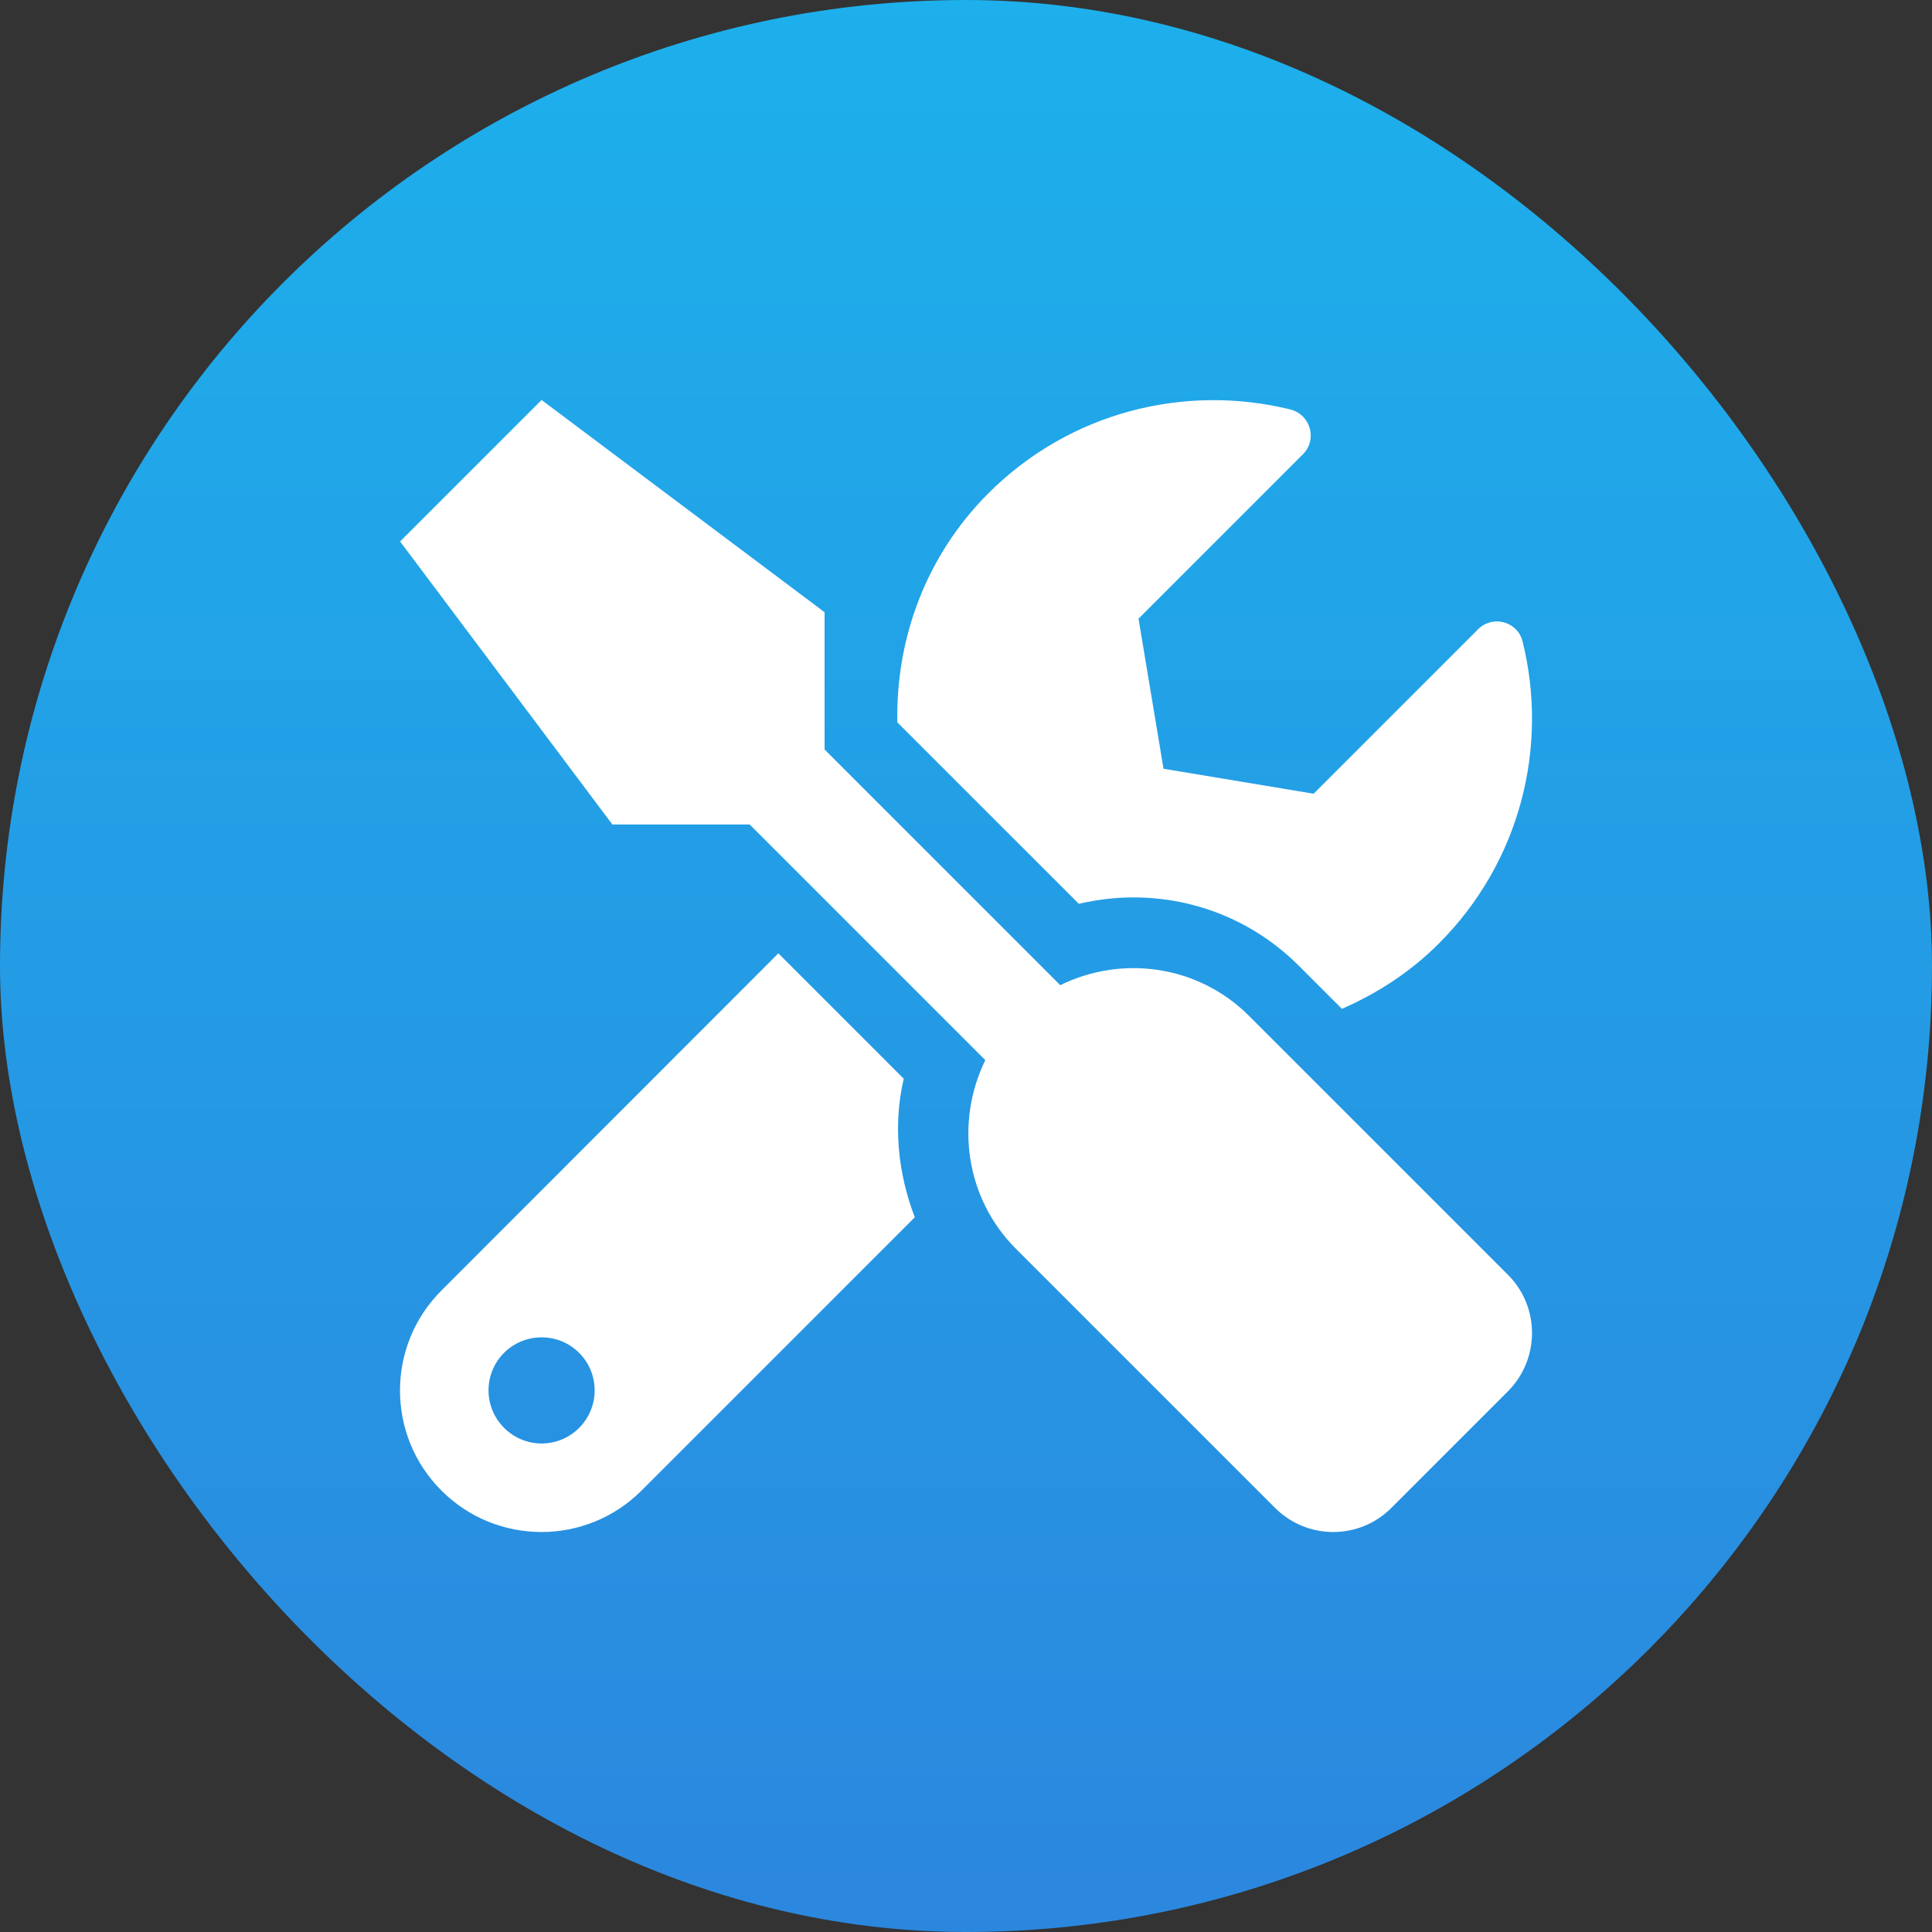
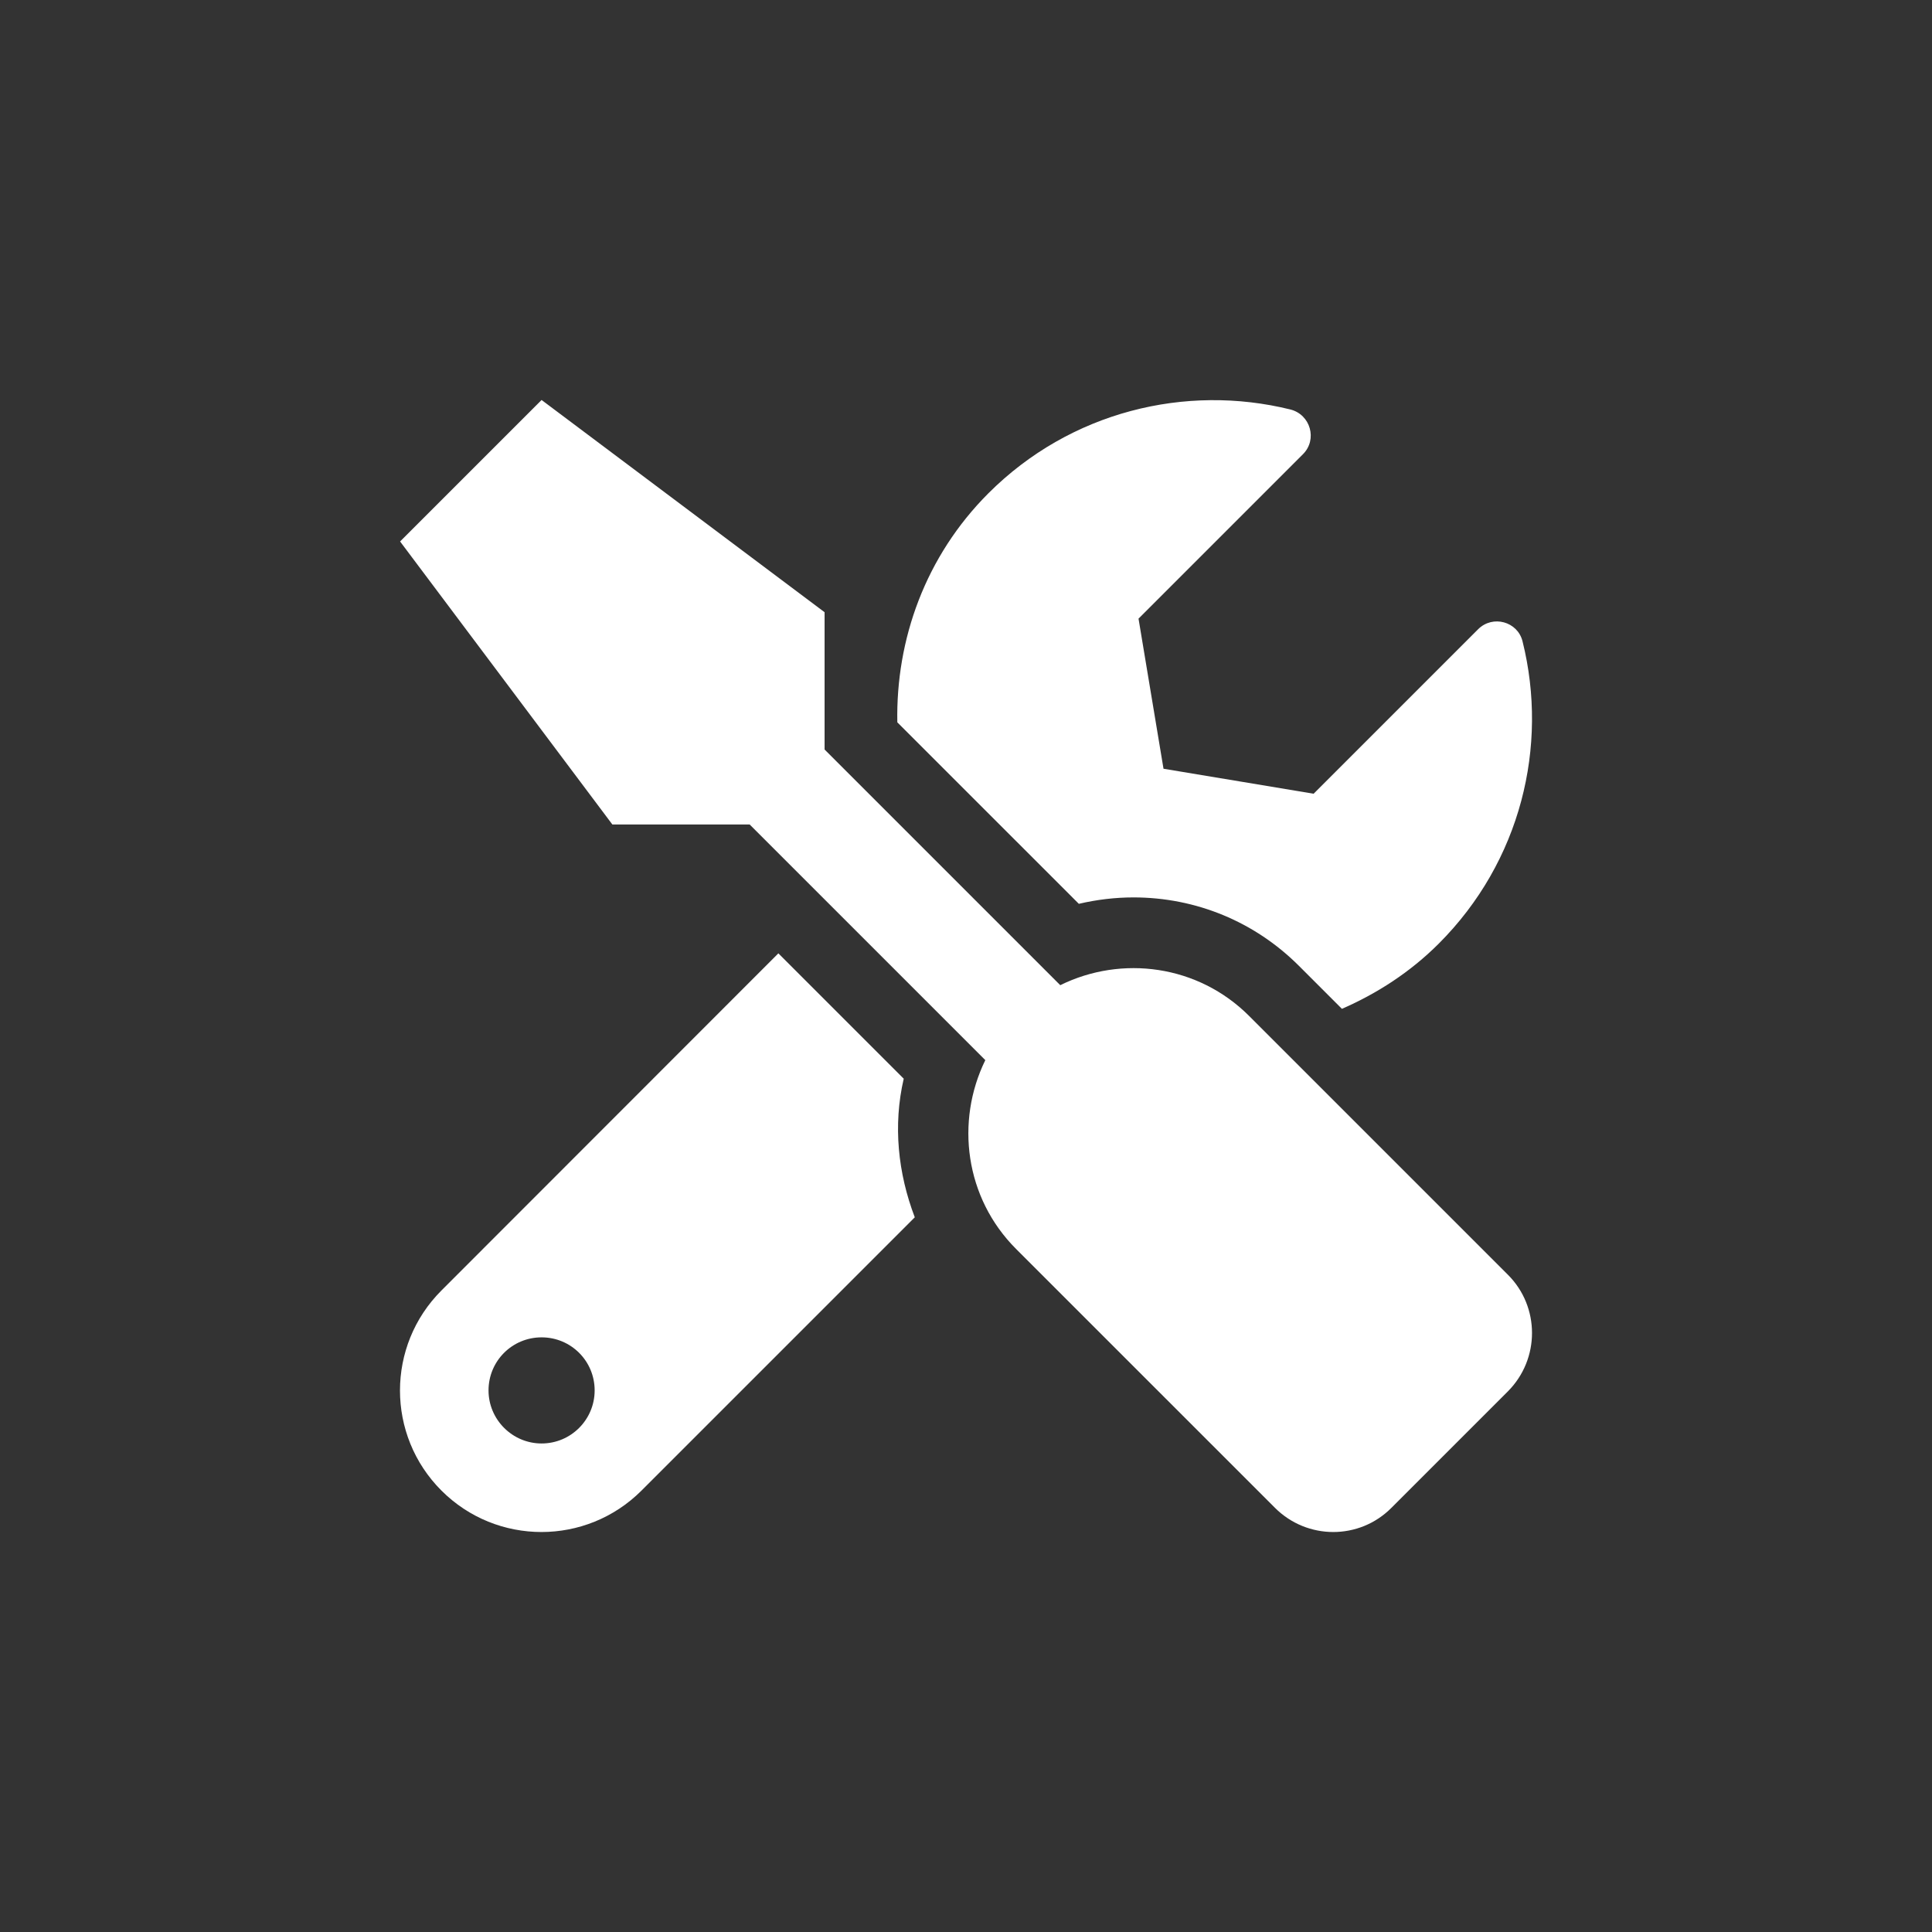
<svg xmlns="http://www.w3.org/2000/svg" width="512px" height="512px" viewBox="0 0 512 512" version="1.1">
  <rect x="0" y="0" width="512" height="512" fill="#333333" stroke="none" />
  <title>512X512 med equipment</title>
  <defs>
    <linearGradient x1="50%" y1="0%" x2="50%" y2="100%" id="linearGradient-1">
      <stop stop-color="#1DB0EC" offset="0%" />
      <stop stop-color="#2B87DE" offset="100%" />
    </linearGradient>
  </defs>
  <g id="512X512-med-equipment" stroke="none" stroke-width="1" fill="none" fill-rule="evenodd">
-     <rect id="Rectangle" fill="url(#linearGradient-1)" x="0" y="0" width="512" height="512" rx="256" />
    <path d="M368.749,399.584 L399.626,368.709 C408.122,360.155 408.122,346.328 399.626,337.833 L331.017,269.226 C317.483,255.692 297.269,253.056 280.98,261.083 L218.523,198.627 L218.523,162.245 L143.527,106 L106.029,143.496 L162.276,218.489 L198.661,218.489 L261.118,280.944 C253.15,297.232 255.728,317.444 269.262,330.978 L337.872,399.584 C346.426,408.139 360.254,408.139 368.749,399.584 Z M355.625,267.352 C364.882,263.309 373.67,257.685 381.287,250.068 C403.025,228.332 410.407,197.749 403.493,169.978 C402.204,164.705 395.584,162.889 391.716,166.756 L348.125,210.345 L308.342,203.725 L301.721,163.944 L345.313,120.354 C349.18,116.487 347.305,109.867 341.973,108.519 C314.201,101.664 283.617,109.047 261.938,130.724 C245.24,147.422 237.389,169.451 237.799,191.421 L285.902,239.522 C290.648,238.409 295.569,237.823 300.374,237.823 C316.955,237.823 332.54,244.268 344.258,255.985 L355.625,267.352 Z M170.01,395.015 L242.428,322.6 C237.975,310.941 236.628,298.227 239.498,285.865 L206.277,252.646 L116.986,341.992 C102.338,356.639 102.338,380.368 116.986,395.015 C131.633,409.662 155.362,409.662 170.01,395.015 Z M143.527,382.535 C135.793,382.535 129.465,376.208 129.465,368.474 C129.465,360.682 135.735,354.413 143.527,354.413 C151.32,354.413 157.589,360.682 157.589,368.474 C157.589,376.208 151.32,382.535 143.527,382.535 Z" id="" fill="#FFFFFF" fill-rule="nonzero" />
  </g>
</svg>